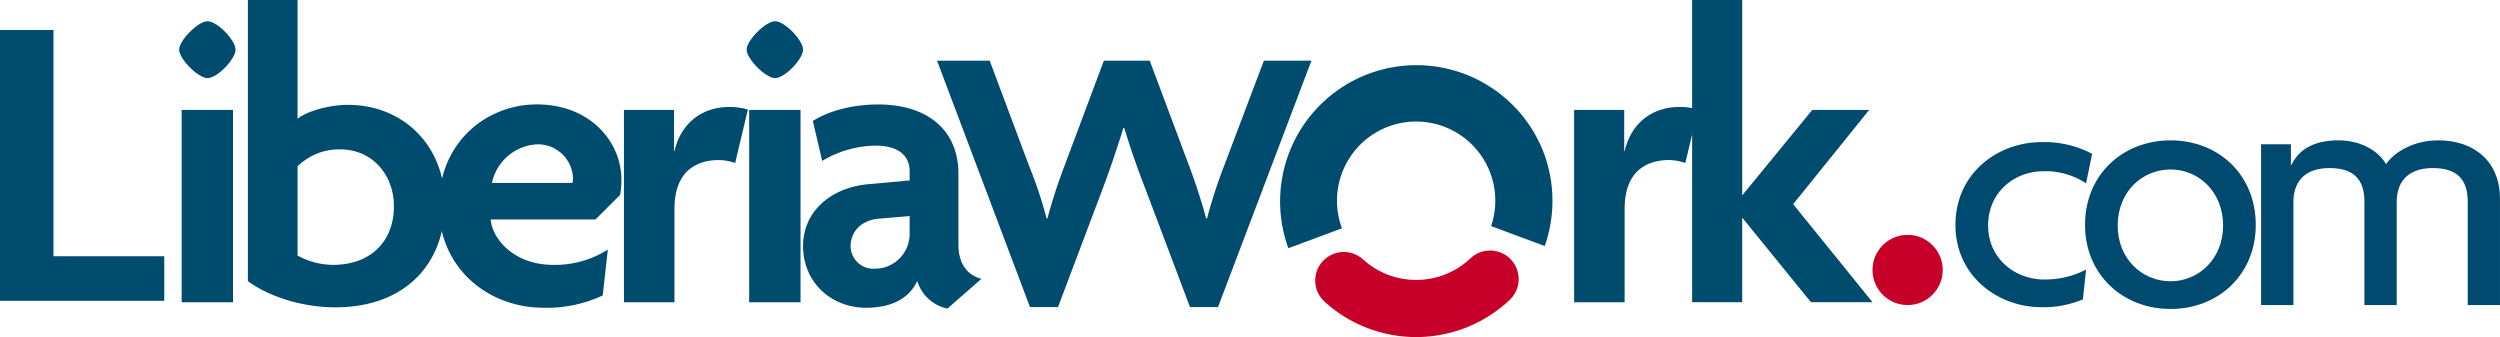
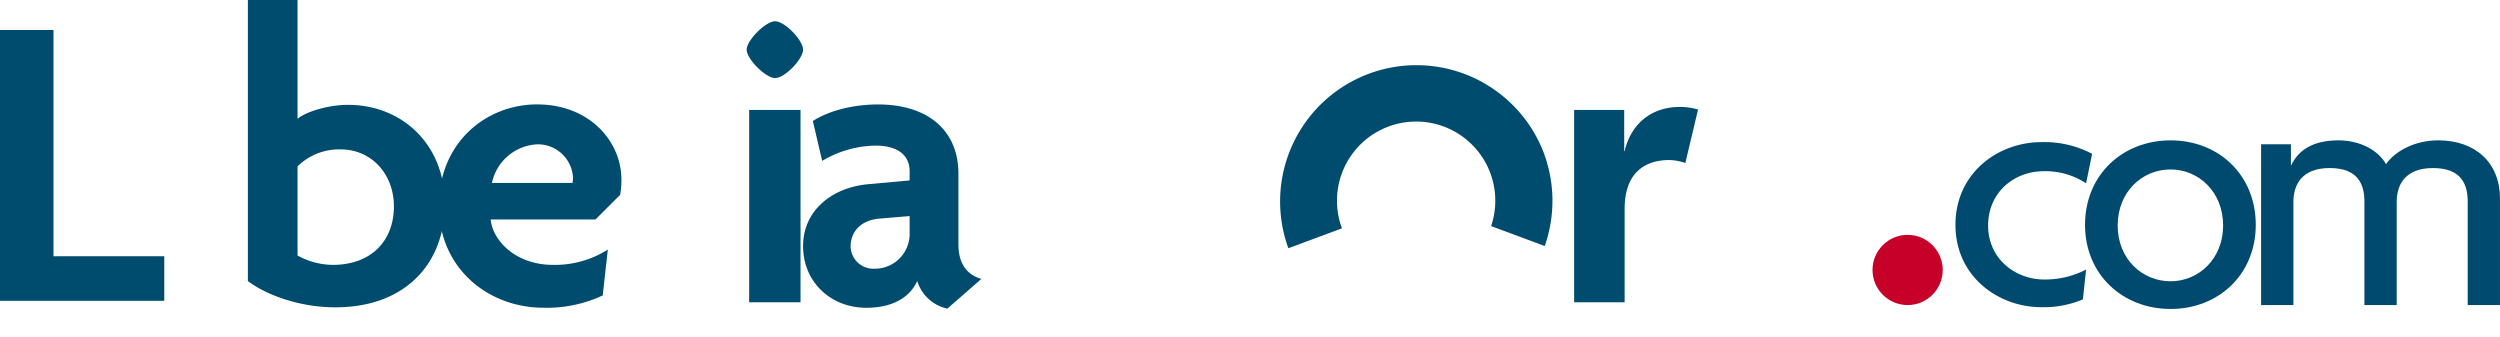
<svg xmlns="http://www.w3.org/2000/svg" id="liberiawork" width="519.185" height="70" viewBox="0 0 519.185 70">
  <g id="Groupe_138" data-name="Groupe 138">
    <g id="Groupe_137" data-name="Groupe 137">
      <path id="Tracé_406" data-name="Tracé 406" d="M108.31,394.313V338.071h11.108v46.987h23.007v9.255Z" transform="translate(-108.31 -331.843)" fill="#004c6f" />
-       <path id="Tracé_407" data-name="Tracé 407" d="M158.142,347.735c-1.939,0-5.906-3.967-5.906-5.907s3.967-5.906,5.906-5.906c2.027,0,5.819,3.967,5.819,5.906S160.169,347.735,158.142,347.735Zm-5.378,46.545V354.346h10.667V394.28Z" transform="translate(-115.037 -331.514)" fill="#004c6f" />
      <path id="Tracé_408" data-name="Tracé 408" d="M187.257,394.54c-7.845,0-14.722-2.821-18.16-5.466V330.717h10.315V355.4c1.586-1.41,6.259-2.908,10.49-2.908,11.283,0,20.1,8.286,20.1,20.54C210,385.46,201.8,394.54,187.257,394.54Zm1.146-32.794a12.274,12.274,0,0,0-8.991,3.526v18.513a15.462,15.462,0,0,0,7.317,1.939c7.933,0,12.693-4.936,12.693-12.165C199.422,366.86,194.75,361.747,188.4,361.747Z" transform="translate(-117.619 -330.717)" fill="#004c6f" />
      <path id="Tracé_409" data-name="Tracé 409" d="M253.579,375.1l-5.112,5.112H226.692c.353,4.144,4.938,9.433,12.959,9.433a20.448,20.448,0,0,0,11.372-3.174l-1.058,9.521a27.269,27.269,0,0,1-12.254,2.557c-11.812,0-21.773-8.463-21.773-21.158,0-13.311,9.962-21.069,20.363-21.069,11.019,0,17.543,7.758,17.543,15.6A17.7,17.7,0,0,1,253.579,375.1Zm-17.1-10.491a10.1,10.1,0,0,0-9.52,8.022h16.749c0-.352.088-.617.088-.969A7.3,7.3,0,0,0,236.478,364.61Z" transform="translate(-124.793 -334.639)" fill="#004c6f" />
-       <path id="Tracé_410" data-name="Tracé 410" d="M284.417,368.585a10.832,10.832,0,0,0-3.35-.616c-4.672,0-9.256,2.292-9.256,10.138V397.5h-10.49V357.566h10.4v8.551h.088c1.411-5.995,5.906-9.168,11.372-9.168a13.327,13.327,0,0,1,3.879.528Z" transform="translate(-131.743 -334.734)" fill="#004c6f" />
      <path id="Tracé_411" data-name="Tracé 411" d="M297.31,347.735c-1.939,0-5.906-3.967-5.906-5.907s3.967-5.906,5.906-5.906c2.027,0,5.819,3.967,5.819,5.906S299.337,347.735,297.31,347.735Zm-5.378,46.545V354.346H302.6V394.28Z" transform="translate(-136.35 -331.514)" fill="#004c6f" />
-       <path id="Tracé_412" data-name="Tracé 412" d="M335.22,398.727A8.349,8.349,0,0,1,328.962,393c-1.852,3.967-5.907,5.555-10.579,5.555-7.493,0-13.135-5.466-13.135-12.782,0-7.494,6.082-12.165,13.4-12.87l8.728-.793v-1.939c0-3-2.115-5.289-7.053-5.289a22.1,22.1,0,0,0-11.107,3.173l-1.94-8.286c3.439-2.2,8.463-3.438,13.577-3.438,9.785,0,16.66,4.937,16.66,14.457v14.634c0,4.143,1.939,6.347,4.761,7.14Zm-7.845-19.218-6.259.529c-4.232.352-5.995,3.086-5.995,5.731a4.711,4.711,0,0,0,4.937,4.671,7.209,7.209,0,0,0,7.317-7.4Z" transform="translate(-138.47 -334.639)" fill="#004c6f" />
+       <path id="Tracé_412" data-name="Tracé 412" d="M335.22,398.727A8.349,8.349,0,0,1,328.962,393c-1.852,3.967-5.907,5.555-10.579,5.555-7.493,0-13.135-5.466-13.135-12.782,0-7.494,6.082-12.165,13.4-12.87l8.728-.793v-1.939c0-3-2.115-5.289-7.053-5.289a22.1,22.1,0,0,0-11.107,3.173l-1.94-8.286c3.439-2.2,8.463-3.438,13.577-3.438,9.785,0,16.66,4.937,16.66,14.457v14.634c0,4.143,1.939,6.347,4.761,7.14Zm-7.845-19.218-6.259.529c-4.232.352-5.995,3.086-5.995,5.731a4.711,4.711,0,0,0,4.937,4.671,7.209,7.209,0,0,0,7.317-7.4" transform="translate(-138.47 -334.639)" fill="#004c6f" />
    </g>
  </g>
  <g id="Groupe_140" data-name="Groupe 140" transform="translate(194.594)">
    <g id="Groupe_139" data-name="Groupe 139">
-       <path id="Tracé_413" data-name="Tracé 413" d="M396.453,396.765h-5.819L381.29,372.01c-1.411-3.649-2.821-7.537-4.319-12.456H376.8c-1.5,4.919-2.91,8.886-4.232,12.456l-9.345,24.755H357.4L338.1,345.59h10.932l8.2,21.9a87.207,87.207,0,0,1,3.614,10.869h.176a112.11,112.11,0,0,1,3.526-10.869l8.2-21.9h9.52l8.2,21.9c1.146,3.015,2.469,6.981,3.526,10.869h.177a105.2,105.2,0,0,1,3.525-10.869l8.286-21.9h9.873Z" transform="translate(-338.095 -332.995)" fill="#004c6f" />
      <path id="Tracé_414" data-name="Tracé 414" d="M517.429,368.585a10.821,10.821,0,0,0-3.349-.616c-4.672,0-9.257,2.292-9.257,10.138V397.5H494.334V357.566h10.4v8.551h.087c1.411-5.995,5.907-9.168,11.372-9.168a13.321,13.321,0,0,1,3.879.528Z" transform="translate(-362.023 -334.734)" fill="#004c6f" />
-       <path id="Tracé_415" data-name="Tracé 415" d="M547.954,393.482l-14.192-17.454h-.089v17.454h-10.4V330.717h10.4V371.18h.089l14.457-17.631h11.813l-15.779,19.57,16.484,20.363Z" transform="translate(-366.454 -330.717)" fill="#004c6f" />
    </g>
  </g>
  <g id="Groupe_141" data-name="Groupe 141" transform="translate(265.792 13.388)">
    <path id="Tracé_416" data-name="Tracé 416" d="M477.012,364.976a28.308,28.308,0,0,0-53.073,19.711l11.129-4.133a16.438,16.438,0,1,1,30.975-.462l11.135,4.136a28.333,28.333,0,0,0-.167-19.252Z" transform="translate(-422.169 -346.526)" fill="#004c6f" />
-     <path id="Tracé_417" data-name="Tracé 417" d="M451.8,398.255A16.361,16.361,0,0,1,440.777,394a5.935,5.935,0,0,0-7.172-.62h0a5.93,5.93,0,0,0-.834,9.381,28.289,28.289,0,0,0,38.452-.351,5.94,5.94,0,0,0-.882-9.337h0a5.942,5.942,0,0,0-7.268.709A16.375,16.375,0,0,1,451.8,398.255Z" transform="translate(-423.498 -353.513)" fill="#c70029" />
  </g>
  <g id="Groupe_142" data-name="Groupe 142" transform="translate(406.096 29.147)">
    <path id="Tracé_418" data-name="Tracé 418" d="M614.975,374.121a15.3,15.3,0,0,0-8.847-2.507c-5.971,0-11.5,4.276-11.5,11.279,0,6.93,5.676,11.206,11.648,11.206a18.41,18.41,0,0,0,8.7-2.065l-.665,6.193a20.948,20.948,0,0,1-8.624,1.622c-8.994,0-17.841-6.413-17.841-17.1,0-10.763,8.847-17.178,17.841-17.178A21.232,21.232,0,0,1,616.227,368Z" transform="translate(-587.845 -365.201)" fill="#004a70" />
    <path id="Tracé_419" data-name="Tracé 419" d="M637.387,400.152c-9.952,0-17.766-7.151-17.766-17.471,0-10.4,7.814-17.545,17.766-17.545s17.693,7.15,17.693,17.545C655.08,393,647.339,400.152,637.387,400.152Zm0-28.973c-5.9,0-10.984,4.645-10.984,11.648,0,6.93,5.086,11.574,10.984,11.574,5.824,0,10.911-4.644,10.911-11.574C648.3,375.824,643.211,371.179,637.387,371.179Z" transform="translate(-592.711 -365.135)" fill="#004a70" />
    <path id="Tracé_420" data-name="Tracé 420" d="M705.707,399.34V377.888c0-3.464-1.18-7-7.225-7-5.824,0-7.52,3.538-7.52,7V399.34h-6.707V377.888c0-3.464-1.18-7-7.225-7-5.824,0-7.519,3.538-7.519,7V399.34H662.8V365.945h6.192v4.35h.074c1.4-2.95,4.276-5.161,9.8-5.161,4.2,0,8.109,1.843,9.879,4.939,1.844-2.654,5.9-4.939,10.837-4.939,7.741,0,12.826,4.644,12.826,12.09V399.34Z" transform="translate(-599.324 -365.135)" fill="#004a70" />
  </g>
  <circle id="Ellipse_34" data-name="Ellipse 34" cx="7.289" cy="7.289" r="7.289" transform="translate(388.874 48.775)" fill="#c70029" />
</svg>